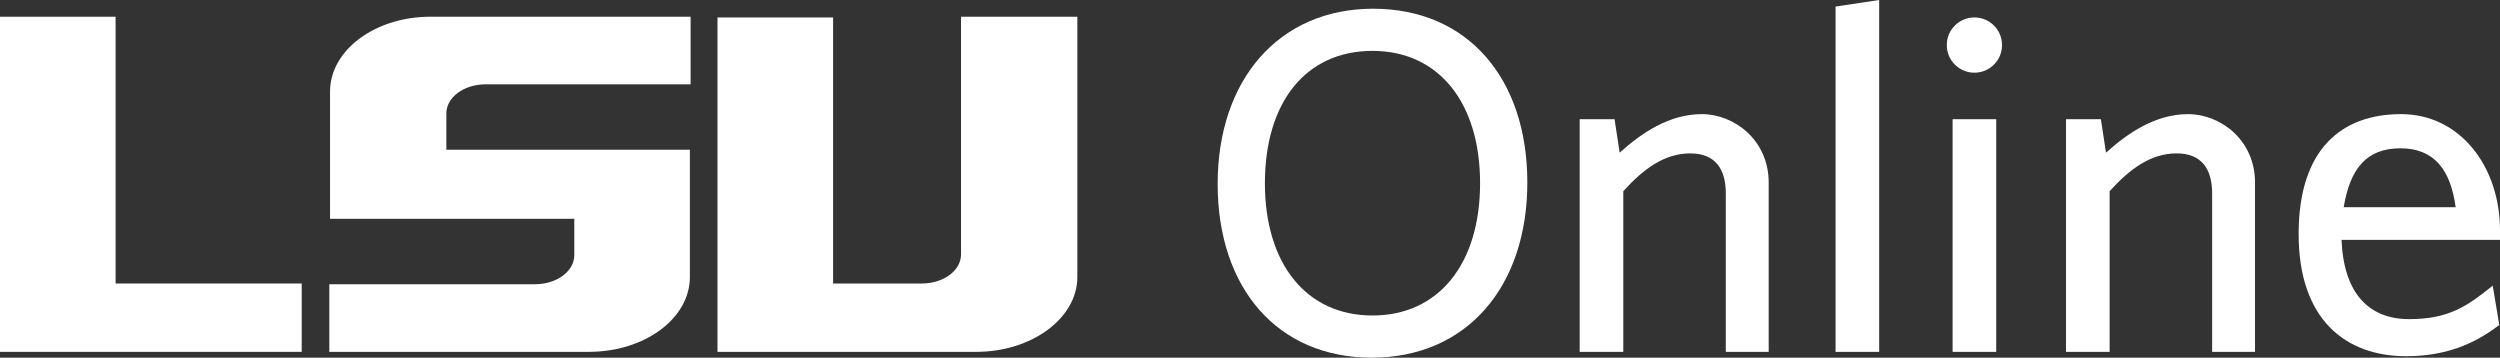
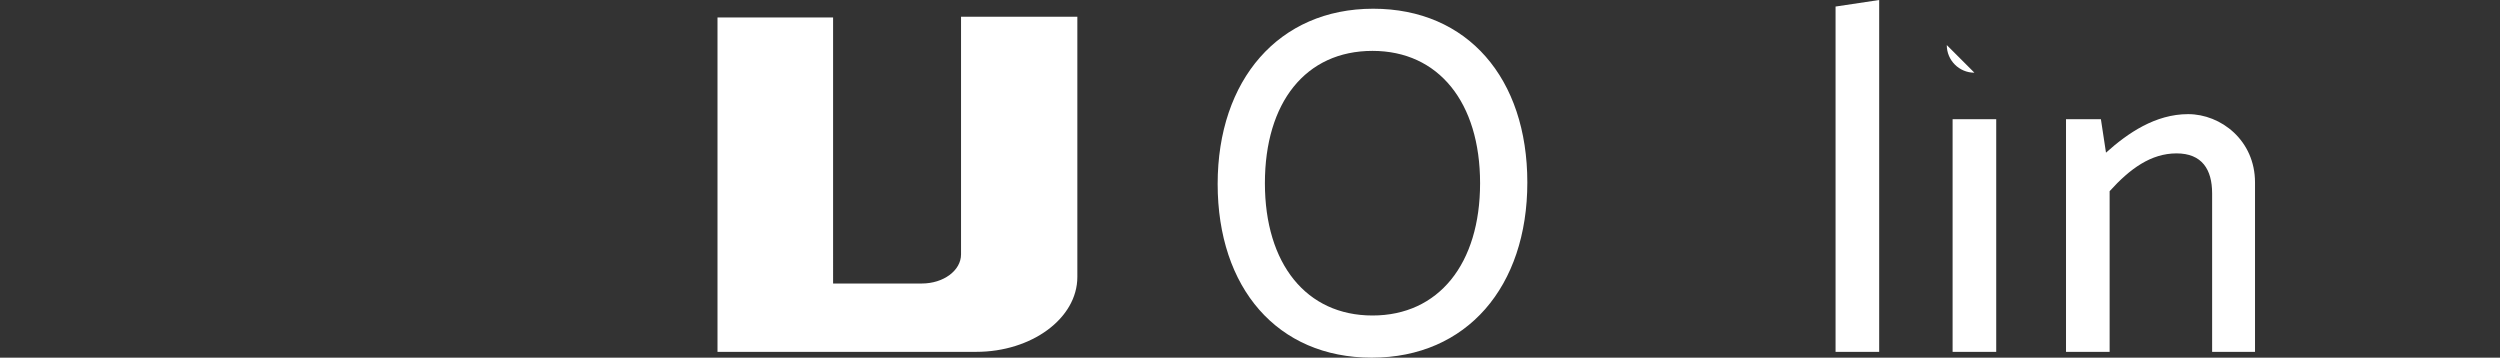
<svg xmlns="http://www.w3.org/2000/svg" id="Layer_1" data-name="Layer 1" version="1.1" viewBox="0 0 343.9 49.2">
  <rect x="0" y="0" width="343.9" height="49.2" fill="#333333" stroke="none" />
  <defs>
    <style>
      .cls-1 {
        fill: #fff;
        stroke-width: 0px;
      }
    </style>
  </defs>
  <g id="Vector">
    <g id="LSU">
-       <path class="cls-1" d="M94.9,38.1v-17.5h-33.5v-5c0-2.2,2.4-4,5.4-4h28.2V2.3h-35.8c-7.6,0-13.8,4.6-13.8,10.3v17.5h33.6v5c0,2.2-2.4,4-5.4,4h-28.3v9.3h35.7c7.7,0,13.9-4.6,13.9-10.3Z" />
-       <polygon class="cls-1" points="41.5 39 15.9 39 15.9 2.3 0 2.3 0 48.4 41.5 48.4 41.5 39" />
      <path class="cls-1" d="M148.2,38.1V2.3h-16v32.7c0,2.2-2.4,4-5.4,4h-12.2V2.4h-15.9v46h35.6c7.6,0,13.9-4.6,13.9-10.3Z" />
    </g>
    <g id="Online">
      <path class="cls-1" d="M188.7,49.2c-13,0-21.2-9.6-21.2-23.9S175.9,1.2,188.9,1.2s21.2,9.6,21.2,23.9-8.3,24.1-21.4,24.1ZM188.8,7c-9.2,0-14.8,7.1-14.8,18.2s5.7,18.2,14.8,18.2,14.8-7.1,14.8-18.2-5.7-18.2-14.8-18.2Z" />
-       <path class="cls-1" d="M237.4,48.4v-21.8c0-3.3-1.4-5.5-4.9-5.5s-6.4,2.1-9.2,5.2v22.1h-6V16.4h4.8l.7,4.6c3-2.7,6.8-5.3,11.3-5.3s9.2,3.6,9.2,9.4v23.3h-5.9Z" />
      <path class="cls-1" d="M252.5,48.4V.9l6-.9v48.4h-6Z" />
-       <path class="cls-1" d="M271.6,10c-2.1,0-3.8-1.7-3.8-3.8s1.7-3.8,3.8-3.8,3.8,1.7,3.8,3.8-1.7,3.8-3.8,3.8ZM268.6,48.4V16.4h6v32h-6Z" />
+       <path class="cls-1" d="M271.6,10c-2.1,0-3.8-1.7-3.8-3.8ZM268.6,48.4V16.4h6v32h-6Z" />
      <path class="cls-1" d="M304.3,48.4v-21.8c0-3.3-1.4-5.5-4.9-5.5s-6.4,2.1-9.2,5.2v22.1h-6V16.4h4.8l.7,4.6c3-2.7,6.8-5.3,11.3-5.3s9.2,3.6,9.2,9.4v23.3h-5.9Z" />
-       <path class="cls-1" d="M331,49c-8.3,0-14.8-5-14.8-16.8s6-16.5,14.1-16.5,13.6,7.2,13.6,16v1.3h-21.8c.3,7.4,3.8,10.9,9.3,10.9s8-1.8,11.5-4.6l.9,5.4c-3.5,2.7-7.5,4.3-12.8,4.3ZM322.4,28.5h15.4c-.7-5.2-3-8.1-7.6-8.1s-6.9,2.7-7.8,8.1Z" />
    </g>
  </g>
</svg>